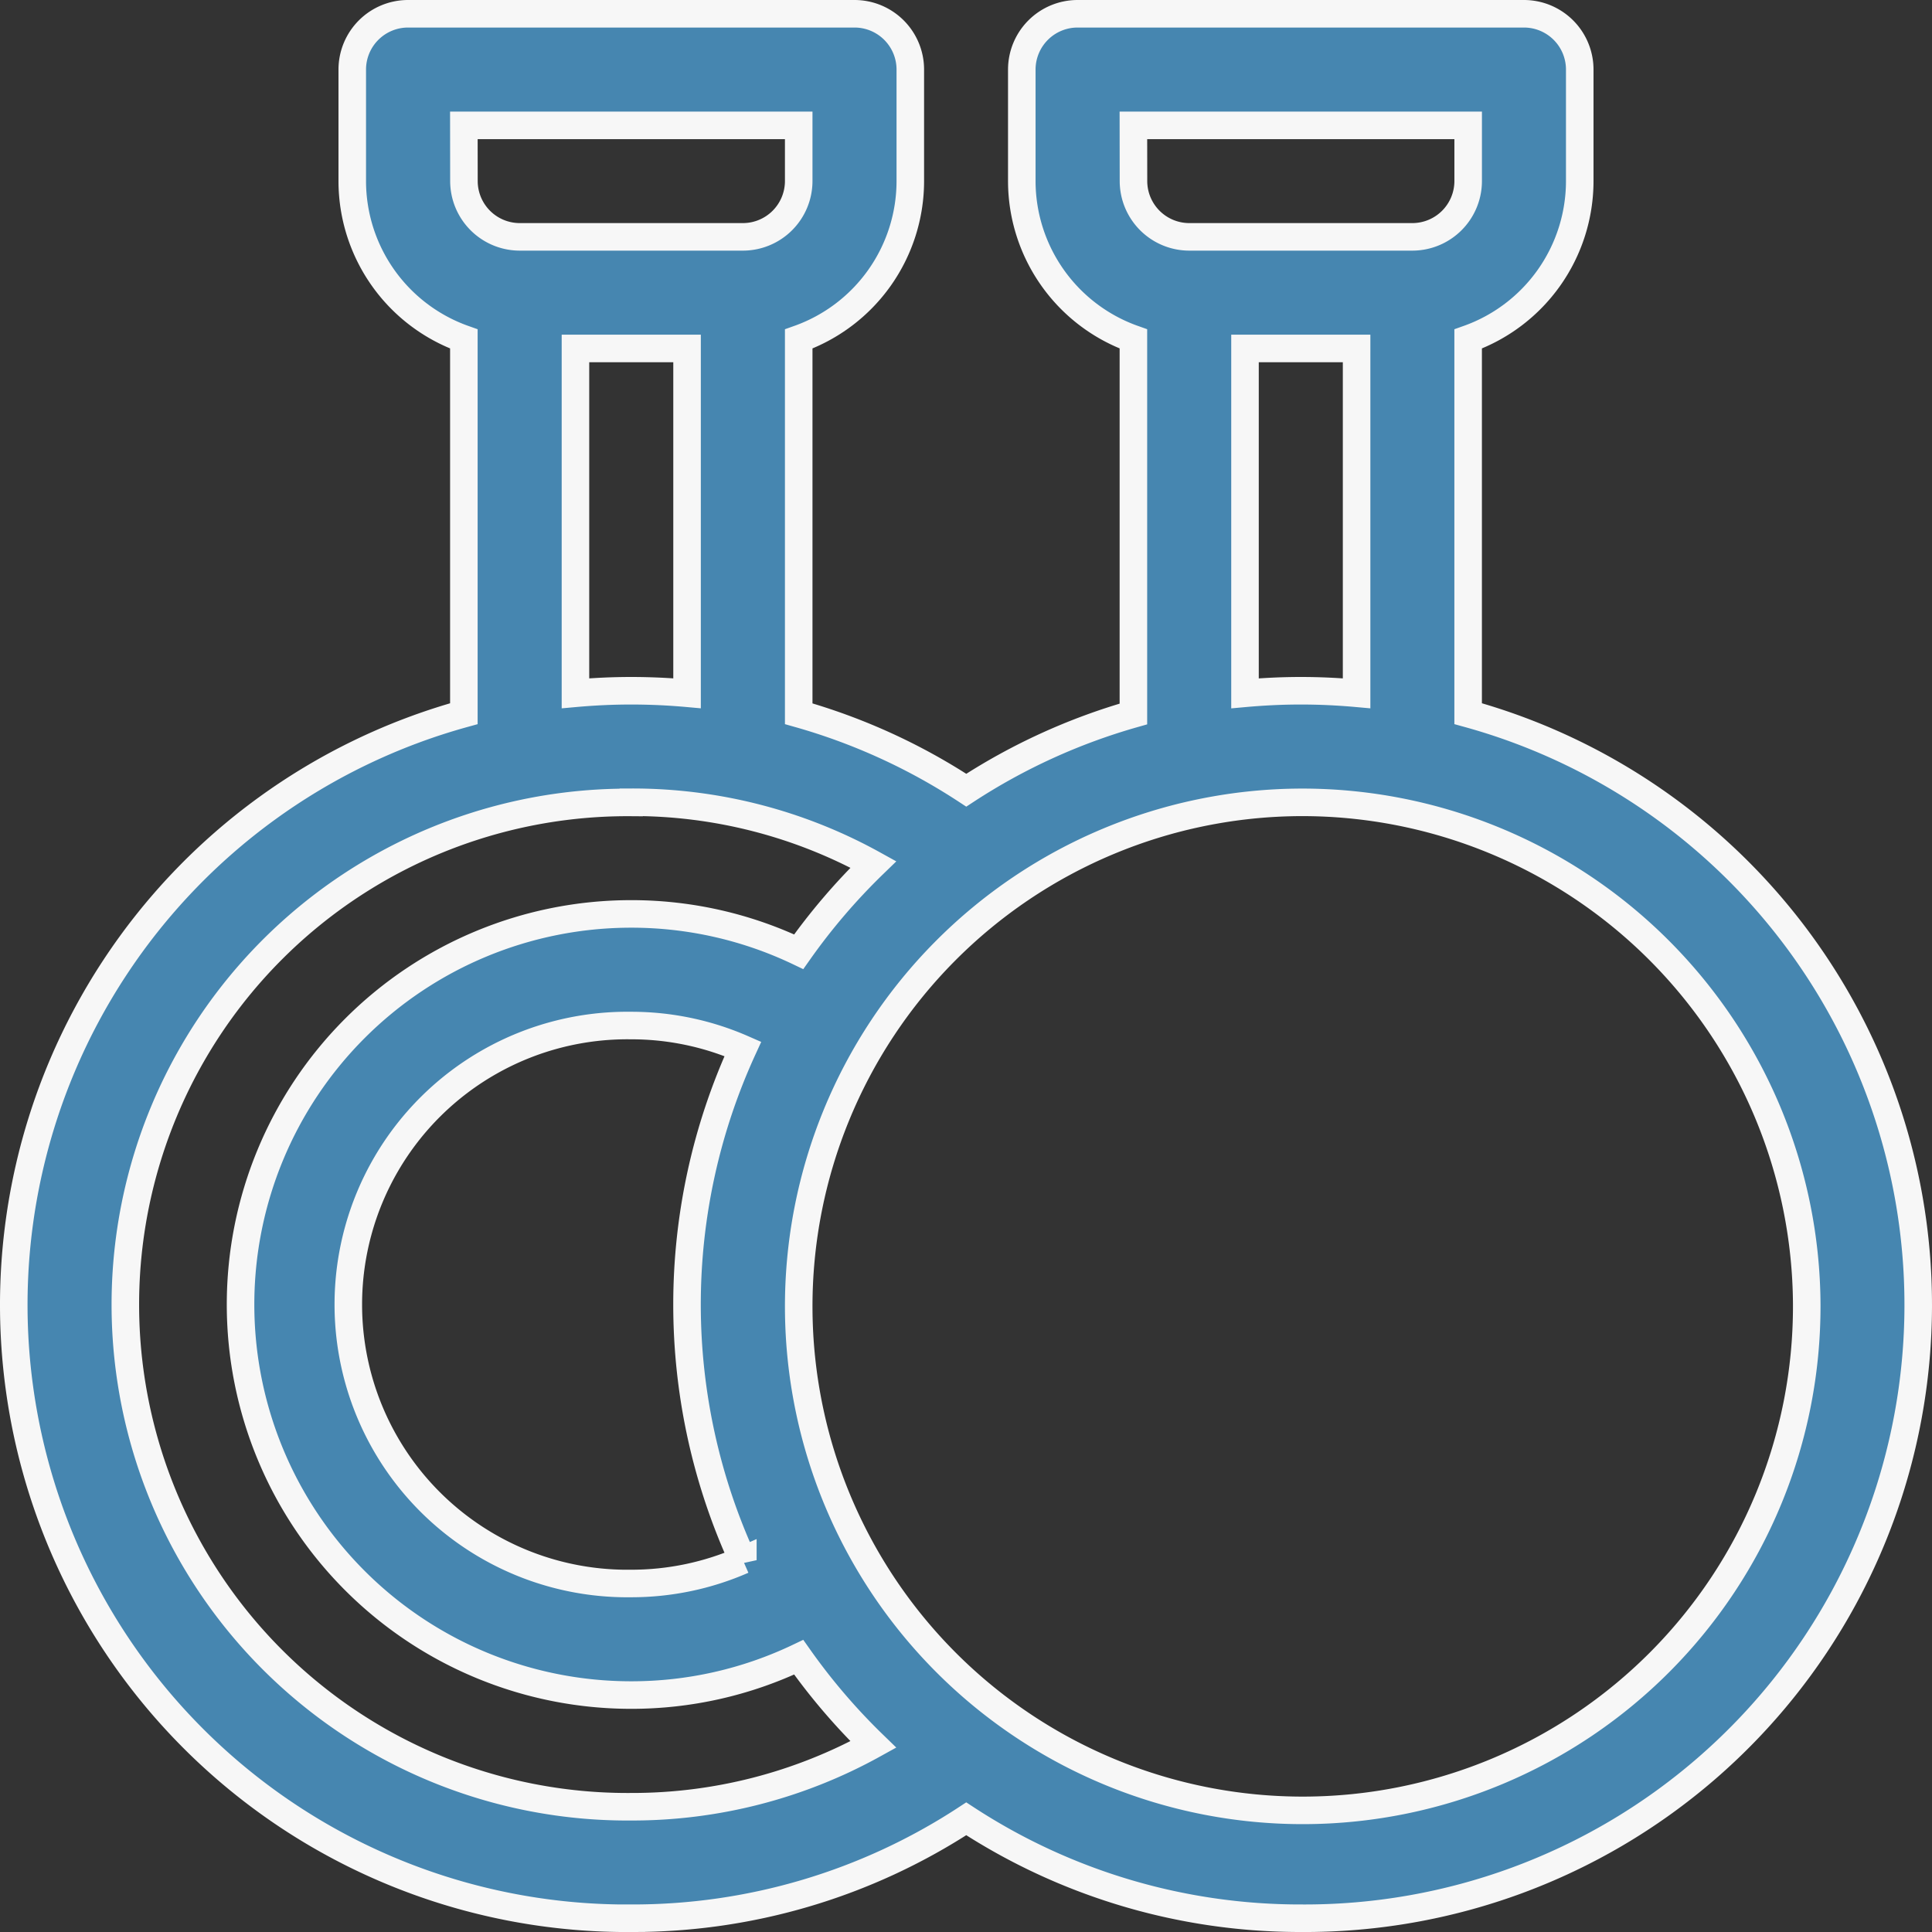
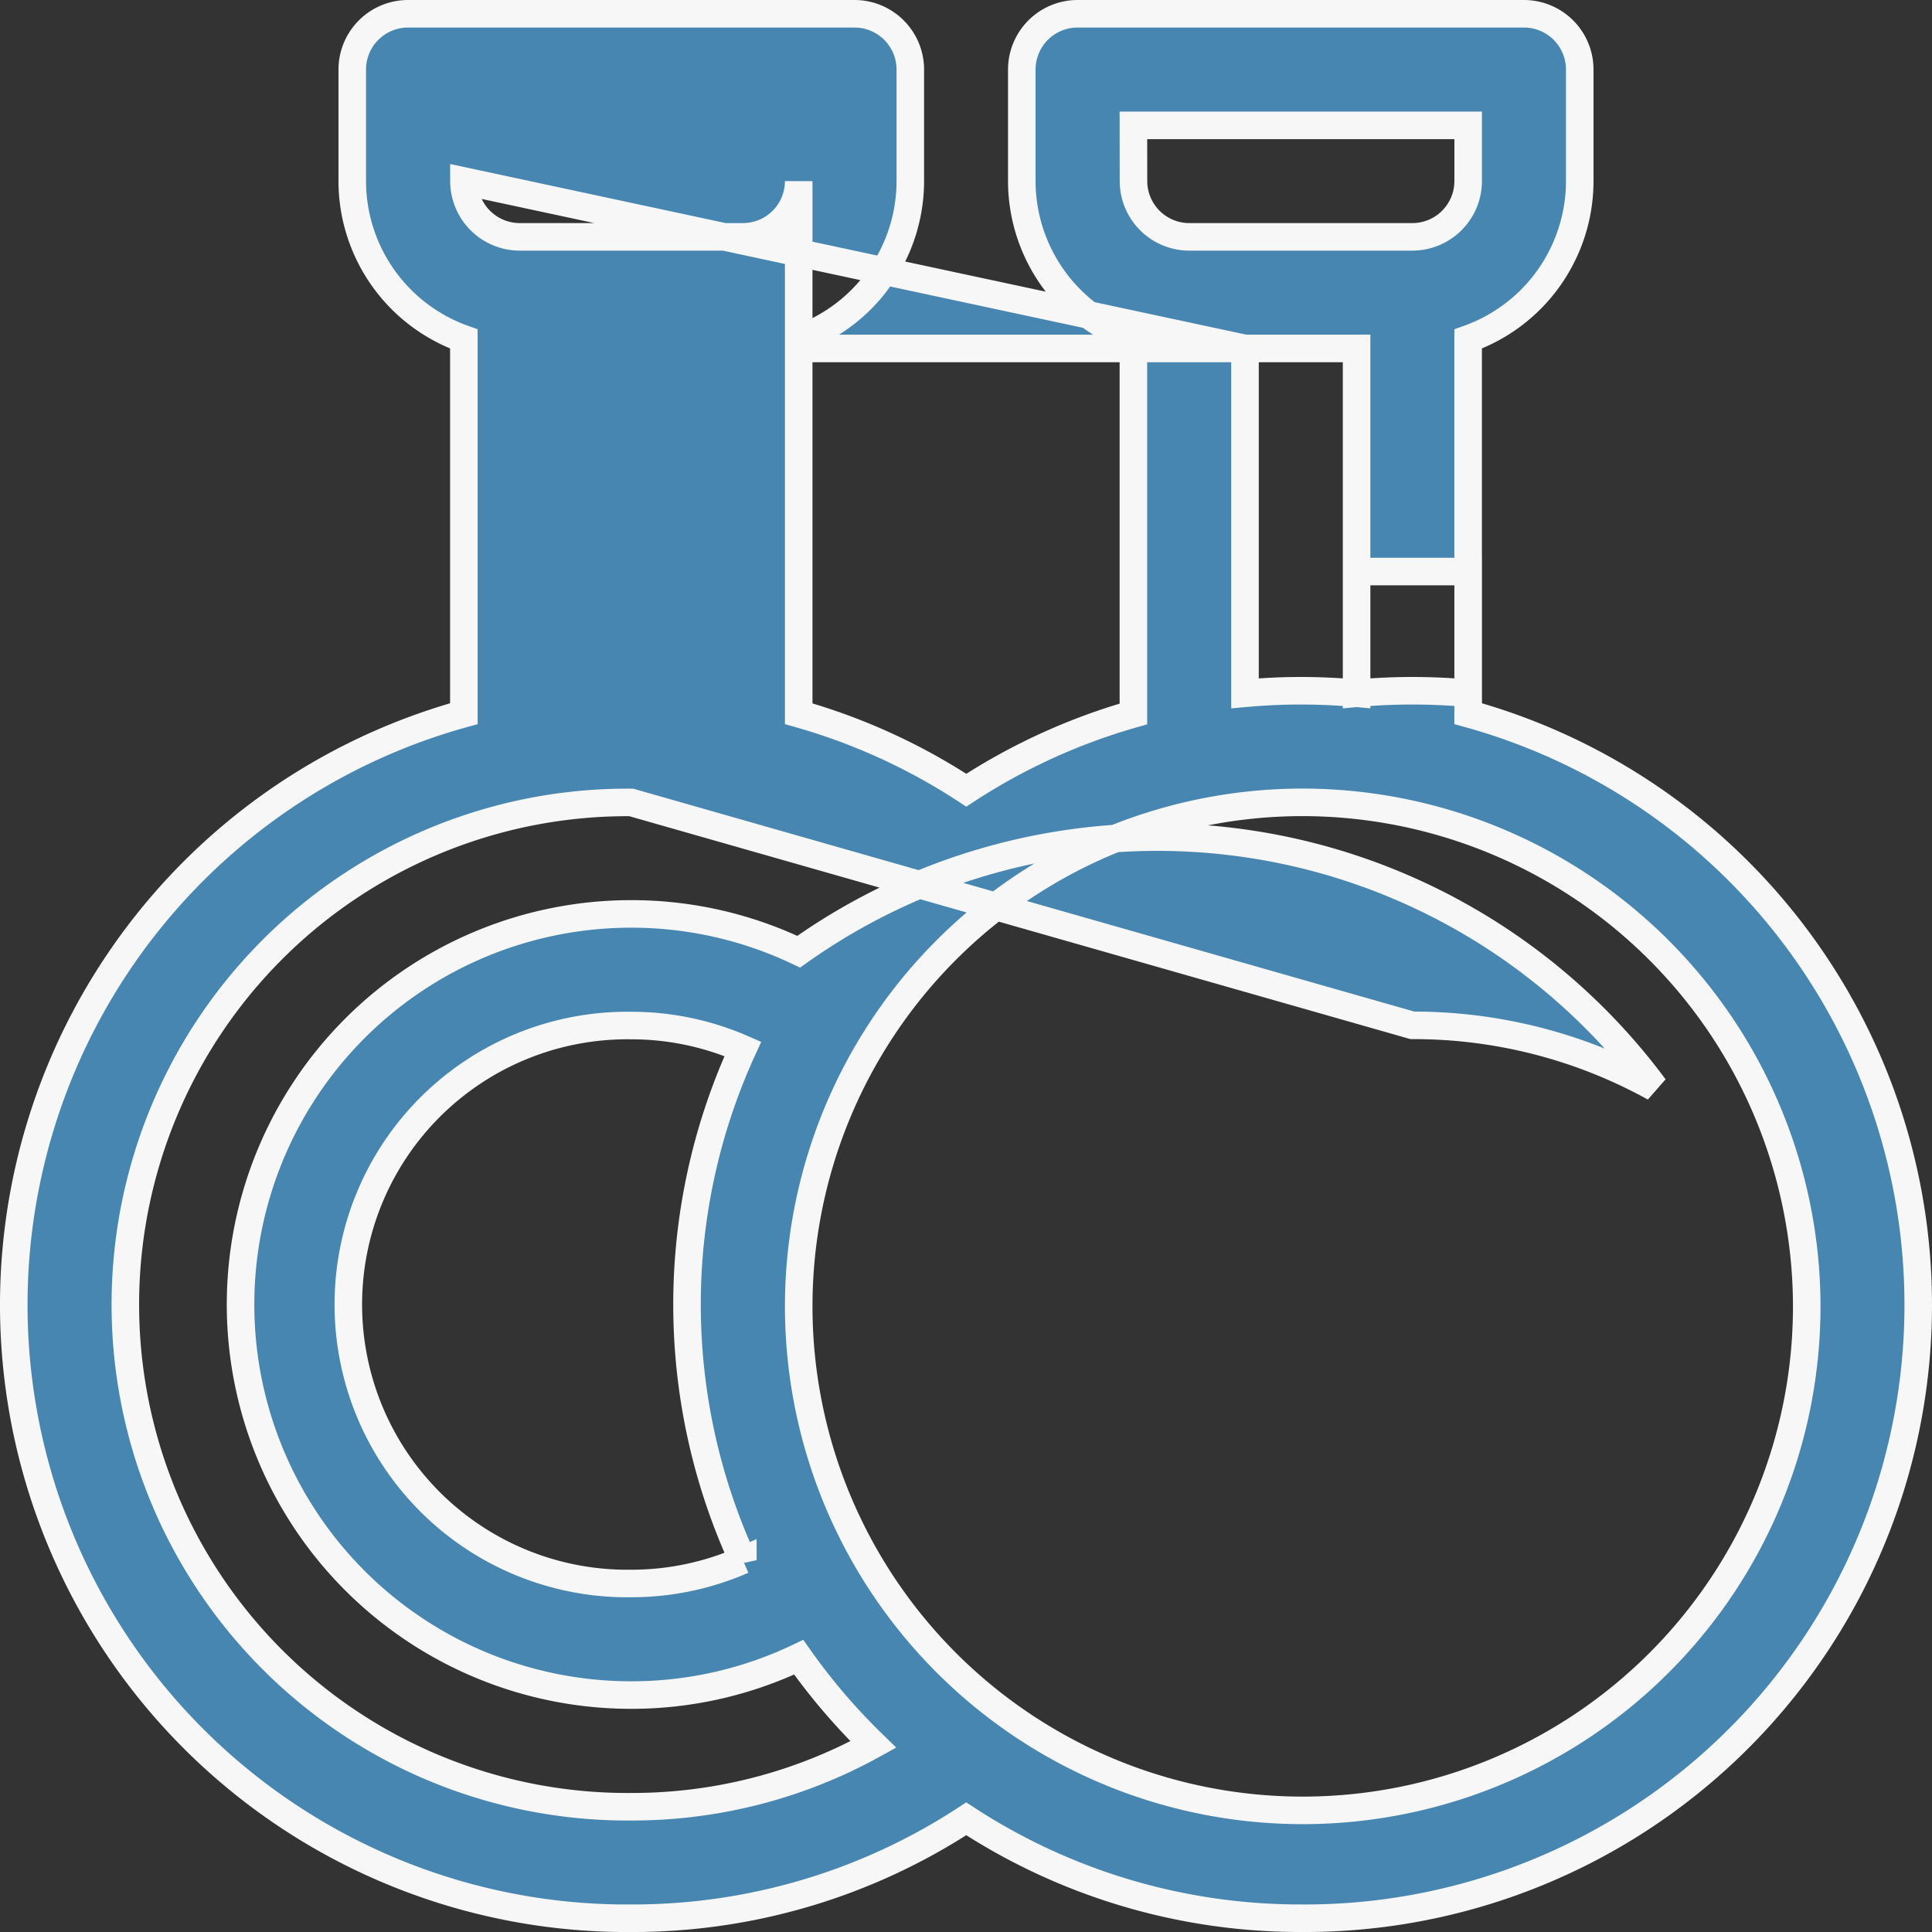
<svg xmlns="http://www.w3.org/2000/svg" width="70.148" height="70.148" viewBox="0 0 70.148 70.148">
  <rect x="0" y="0" width="70.148" height="70.148" fill="#333333" stroke="none" />
-   <path id="Trazado_177" data-name="Trazado 177" d="M22.419,69.148a22.081,22.081,0,0,0,12.164-3.61,22.153,22.153,0,0,0,12.146,3.61,22.27,22.27,0,0,0,6.077-43.736V11.807a6.087,6.087,0,0,0,4.052-5.729V2.026A2.026,2.026,0,0,0,54.833,0H38.626A2.026,2.026,0,0,0,36.6,2.026V6.077a6.087,6.087,0,0,0,4.052,5.729V25.423a22.184,22.184,0,0,0-6.068,2.768A22.042,22.042,0,0,0,28.5,25.415V11.807a6.087,6.087,0,0,0,4.052-5.729V2.026A2.026,2.026,0,0,0,30.523,0H14.316A2.026,2.026,0,0,0,12.29,2.026V6.078a6.087,6.087,0,0,0,4.052,5.729V25.413a22.27,22.27,0,0,0,6.077,43.736ZM65.1,46.864A18.3,18.3,0,1,1,46.729,28.632,18.321,18.321,0,0,1,65.1,46.864ZM26.472,56.146a10.073,10.073,0,0,1-4.053.848,10.13,10.13,0,1,1,0-20.258,10.073,10.073,0,0,1,4.053.848,22.26,22.26,0,0,0,0,18.563ZM40.652,4.052H52.807V6.077A2.028,2.028,0,0,1,50.781,8.1h-8.1a2.028,2.028,0,0,1-2.026-2.026Zm4.052,8.1h4.052V24.672c-.668-.06-1.343-.092-2.026-.092s-1.358.033-2.026.093Zm-28.362-8.1H28.5V6.077A2.028,2.028,0,0,1,26.471,8.1h-8.1a2.028,2.028,0,0,1-2.026-2.026Zm4.052,8.1h4.052V24.671q-1-.09-2.026-.091c-.683,0-1.358.032-2.026.092Zm2.026,16.477a18.053,18.053,0,0,1,8.791,2.257A22.46,22.46,0,0,0,28.5,34.056a14.106,14.106,0,0,0-6.085-1.373,14.181,14.181,0,1,0,0,28.362A14.106,14.106,0,0,0,28.5,59.672,22.459,22.459,0,0,0,31.21,62.84,18.077,18.077,0,0,1,22.419,65.1a18.233,18.233,0,1,1,0-36.465Z" transform="translate(0.5 0.5)" fill="#4686b0" stroke="#f7f7f7" stroke-width="1" />
+   <path id="Trazado_177" data-name="Trazado 177" d="M22.419,69.148a22.081,22.081,0,0,0,12.164-3.61,22.153,22.153,0,0,0,12.146,3.61,22.27,22.27,0,0,0,6.077-43.736V11.807a6.087,6.087,0,0,0,4.052-5.729V2.026A2.026,2.026,0,0,0,54.833,0H38.626A2.026,2.026,0,0,0,36.6,2.026V6.077a6.087,6.087,0,0,0,4.052,5.729V25.423a22.184,22.184,0,0,0-6.068,2.768A22.042,22.042,0,0,0,28.5,25.415V11.807a6.087,6.087,0,0,0,4.052-5.729V2.026A2.026,2.026,0,0,0,30.523,0H14.316A2.026,2.026,0,0,0,12.29,2.026V6.078a6.087,6.087,0,0,0,4.052,5.729V25.413a22.27,22.27,0,0,0,6.077,43.736ZM65.1,46.864A18.3,18.3,0,1,1,46.729,28.632,18.321,18.321,0,0,1,65.1,46.864ZM26.472,56.146a10.073,10.073,0,0,1-4.053.848,10.13,10.13,0,1,1,0-20.258,10.073,10.073,0,0,1,4.053.848,22.26,22.26,0,0,0,0,18.563ZM40.652,4.052H52.807V6.077A2.028,2.028,0,0,1,50.781,8.1h-8.1a2.028,2.028,0,0,1-2.026-2.026Zm4.052,8.1h4.052V24.672c-.668-.06-1.343-.092-2.026-.092s-1.358.033-2.026.093ZH28.5V6.077A2.028,2.028,0,0,1,26.471,8.1h-8.1a2.028,2.028,0,0,1-2.026-2.026Zm4.052,8.1h4.052V24.671q-1-.09-2.026-.091c-.683,0-1.358.032-2.026.092Zm2.026,16.477a18.053,18.053,0,0,1,8.791,2.257A22.46,22.46,0,0,0,28.5,34.056a14.106,14.106,0,0,0-6.085-1.373,14.181,14.181,0,1,0,0,28.362A14.106,14.106,0,0,0,28.5,59.672,22.459,22.459,0,0,0,31.21,62.84,18.077,18.077,0,0,1,22.419,65.1a18.233,18.233,0,1,1,0-36.465Z" transform="translate(0.5 0.5)" fill="#4686b0" stroke="#f7f7f7" stroke-width="1" />
</svg>